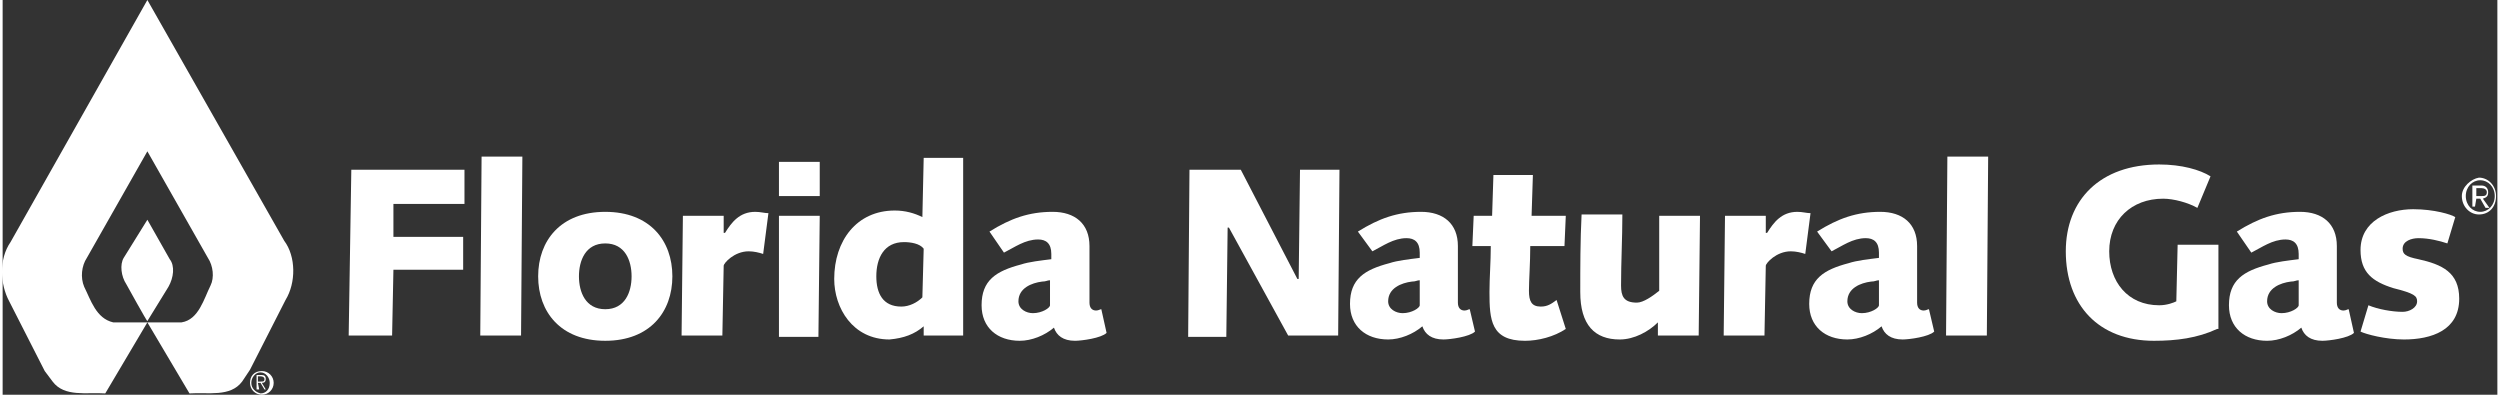
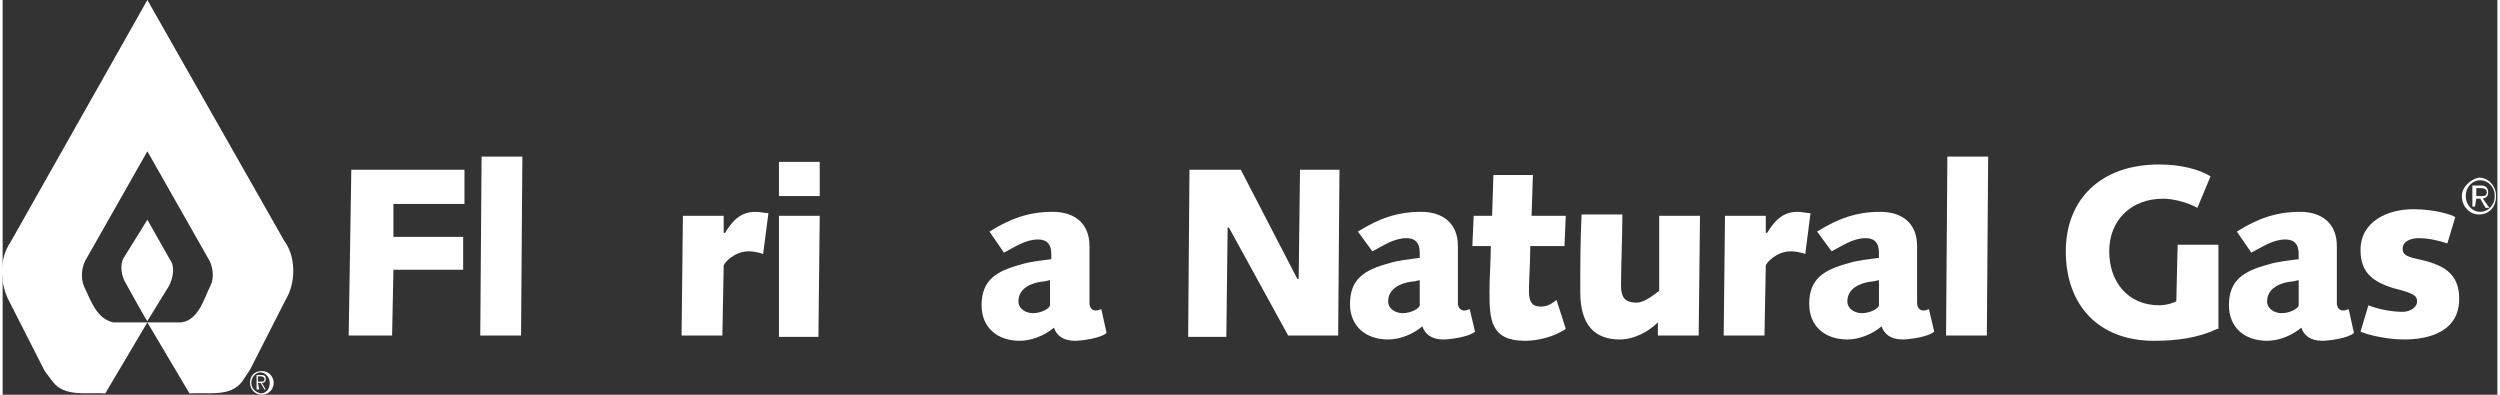
<svg xmlns="http://www.w3.org/2000/svg" width="190" height="30" enable-background="new 0 0 189.6 30" viewBox="0 0 189.6 30">
  <rect x="0" y="0" width="189.6" height="30" fill="#333333" stroke="none" />
  <g fill="#fff">
    <path d="m188 14.9v-.6h.4c.2 0 .4.1.4.3 0 .3-.2.3-.4.3zm0 .2h.3l.4.7h.3l-.5-.7c.3-.1.4-.2.4-.5s-.2-.5-.5-.5h-.7v1.6h.2zm-.8-.2c0-.7.5-1.2 1.1-1.2s1.1.5 1.1 1.2-.5 1.2-1.1 1.2-1.1-.5-1.1-1.2zm-.3 0c0 .8.6 1.4 1.3 1.4.8 0 1.3-.6 1.3-1.4s-.6-1.4-1.3-1.4c-.6.1-1.3.7-1.3 1.4" />
    <path d="m26.5 12.9h8.6v2.6h-5.4v2.5h5.3v2.5h-5.3l-.1 5h-3.3z" />
    <path d="m36.4 11.9h3.1l-.1 13.6h-3.1z" />
-     <path d="m45.8 16.1c3.4 0 5.1 2.2 5.1 4.9s-1.7 4.9-5.1 4.9-5.1-2.2-5.1-4.9 1.7-4.9 5.1-4.9zm0 7.4c1.5 0 2-1.3 2-2.5s-.5-2.5-2-2.5-2 1.3-2 2.5.5 2.5 2 2.5z" />
    <path d="m51.7 16.4h3.1v1.3h.1c.5-.8 1.1-1.6 2.3-1.6.4 0 .7.1 1 .1l-.4 3.1c-.3-.1-.7-.2-1.1-.2-1.1 0-1.9.9-1.9 1.1l-.1 5.3h-3.1z" />
    <path d="m59 16.4h3.1l-.1 9.2h-3zm0-4.1h3.1v2.6h-3.1z" />
-     <path d="m73 25.5h-3v-.7c-.7.6-1.5.9-2.6 1-2.8 0-4.2-2.4-4.2-4.6 0-2.9 1.7-5.2 4.6-5.2.8 0 1.5.2 2.1.5l.1-4.5h3zm-3-6.6c-.3-.4-1-.5-1.5-.5-1.5 0-2.1 1.2-2.1 2.6 0 1.3.5 2.3 1.9 2.3.6 0 1.2-.3 1.6-.7z" />
    <path d="m75 17.6c1.6-1 3-1.5 4.8-1.5 1.7 0 2.8.9 2.8 2.6v4.3c0 .4.2.6.5.6.2 0 .3-.1.4-.1l.4 1.8c-.4.4-1.9.6-2.4.6-.9 0-1.4-.4-1.6-1-.7.6-1.7 1-2.6 1-1.7 0-2.9-1-2.9-2.7 0-1.9 1.1-2.6 3-3.1.6-.2 1.5-.3 2.3-.4v-.4c0-.8-.4-1.1-1-1.1-1 0-1.8.6-2.6 1zm4.6 3.7c-.2 0-.3.1-.6.1-.8.1-1.8.5-1.8 1.5 0 .6.6.9 1.1.9.7 0 1.3-.4 1.3-.6z" />
    <path d="m90.2 12.9h3.9l4.3 8.3h.1l.1-8.3h3l-.1 12.6h-3.8l-4.5-8.2h-.1l-.1 8.3h-2.9z" />
    <path d="m103 17.6c1.6-1 3-1.5 4.8-1.5 1.7 0 2.8.9 2.8 2.6v4.3c0 .4.2.6.5.6.2 0 .3-.1.4-.1l.4 1.7c-.4.4-1.9.6-2.4.6-.9 0-1.4-.4-1.6-1-.7.6-1.7 1-2.6 1-1.7 0-2.9-1-2.9-2.7 0-1.9 1.1-2.6 3-3.1.6-.2 1.5-.3 2.3-.4v-.4c0-.8-.4-1.1-1-1.1-1 0-1.8.6-2.6 1zm4.7 3.7c-.2 0-.3.1-.6.1-.8.1-1.8.5-1.8 1.5 0 .6.6.9 1.1.9.7 0 1.3-.4 1.3-.6z" />
    <path d="m111.8 16.4h1.4l.1-3.1h3l-.1 3.1h2.6l-.1 2.3h-2.6c0 1.3-.1 2.6-.1 3.4s.2 1.2.9 1.2c.5 0 .8-.2 1.2-.5l.7 2.2c-.9.6-2.1.9-3.1.9-2.6 0-2.7-1.6-2.7-3.7 0-1.1.1-2.3.1-3.5h-1.4z" />
    <path d="m125.9 16.4h3.1l-.1 9.1h-3.1v-1c-.7.7-1.8 1.3-2.9 1.3-1.9 0-3-1.1-3-3.6 0-1.9 0-3.9.1-5.9h3.1c0 1.8-.1 3.6-.1 5.4 0 .8.2 1.3 1.2 1.3.5 0 1.2-.5 1.7-.9z" />
    <path d="m130.9 16.4h3.1v1.3h.1c.5-.8 1.1-1.6 2.3-1.6.4 0 .7.1 1 .1l-.4 3.1c-.3-.1-.7-.2-1.1-.2-1.1 0-1.9.9-1.9 1.1l-.1 5.3h-3.1z" />
    <path d="m137.9 17.6c1.6-1 3-1.5 4.8-1.5 1.7 0 2.8.9 2.8 2.6v4.3c0 .4.2.6.5.6.2 0 .3-.1.4-.1l.4 1.7c-.4.4-1.9.6-2.4.6-.9 0-1.4-.4-1.6-1-.7.6-1.7 1-2.6 1-1.7 0-2.9-1-2.9-2.7 0-1.9 1.1-2.6 3-3.1.6-.2 1.5-.3 2.3-.4v-.4c0-.8-.4-1.1-1-1.1-1 0-1.8.6-2.6 1zm4.7 3.7c-.2 0-.3.1-.6.1-.8.1-1.8.5-1.8 1.5 0 .6.6.9 1.1.9.7 0 1.3-.4 1.3-.6z" />
    <path d="m147.8 11.9h3.1l-.1 13.6h-3.1z" />
    <path d="m168.3 25c-1.5.7-3.1.9-4.8.9-4.2 0-6.7-2.7-6.7-6.8 0-3.9 2.6-6.6 7.1-6.6 1.7 0 3.1.4 3.9.9l-1 2.4c-.7-.4-1.8-.7-2.6-.7-2.4 0-4.1 1.6-4.1 4 0 2.3 1.4 4.1 3.8 4.1.6 0 1.1-.2 1.3-.3l.1-4.3h3.1v6.4z" />
    <path d="m169.8 17.6c1.6-1 3-1.5 4.8-1.5 1.7 0 2.8.9 2.8 2.6v4.3c0 .4.2.6.5.6.2 0 .3-.1.4-.1l.4 1.8c-.4.4-1.9.6-2.4.6-.9 0-1.4-.4-1.6-1-.7.6-1.7 1-2.6 1-1.7 0-2.9-1-2.9-2.7 0-1.9 1.1-2.6 3-3.1.6-.2 1.5-.3 2.3-.4v-.4c0-.8-.4-1.1-1-1.1-1 0-1.8.6-2.6 1zm4.7 3.7c-.2 0-.3.1-.6.1-.8.1-1.8.5-1.8 1.5 0 .6.6.9 1.1.9.7 0 1.3-.4 1.3-.6z" />
    <path d="m179.8 23.2c.7.3 1.8.5 2.6.5.5 0 1.1-.3 1.1-.8 0-.4-.2-.6-1.8-1-1.6-.5-2.5-1.2-2.5-2.9 0-2.2 2.1-3.1 4-3.1 1.6 0 2.9.4 3.2.6l-.6 2c-.6-.2-1.4-.4-2.2-.4-.5 0-1.2.2-1.2.8 0 .4.2.6 1.2.8 1.8.4 3.1 1 3.1 3 0 2.4-2.1 3.1-4.2 3.1-1.4 0-2.9-.4-3.3-.6z" />
    <path d="m11 24.5h-2.6c-1.3-.3-1.7-1.7-2.2-2.7-.3-.7-.2-1.6.2-2.2l4.6-8.1 4.6 8.1c.4.6.5 1.5.2 2.1-.5 1-.9 2.6-2.2 2.8h-2.6l3.2 5.4c1.4-.1 3.1.3 4-.9l.6-.9 2.7-5.3c.8-1.3.8-3.3-.1-4.5l-10.4-18.3-10.4 18.4c-.9 1.3-.8 3.2-.1 4.5l2.7 5.3.6.8c.9 1.2 2.6.8 4 .9z" />
    <path d="m12.7 19.7c.4.5.3 1.4-.1 2.1l-1.6 2.6c0 .1-1.6-2.8-1.6-2.8-.4-.6-.5-1.5-.2-2l1.8-2.9z" />
    <path d="m19.4 29v-.4h.2c.2 0 .3.1.3.2 0 .2-.1.2-.3.2zm0 .1h.2l.3.5h.1l-.3-.5c.2 0 .3-.1.3-.3s-.1-.3-.3-.3h-.4v1.1h.2zm-.5 0c0-.4.3-.8.7-.8s.7.4.7.8c0 .5-.3.8-.7.8-.4-.1-.7-.4-.7-.8zm-.1 0c0 .5.4.9.9.9s.9-.4.9-.9-.4-.9-.9-.9c-.6 0-.9.4-.9.9" />
  </g>
</svg>